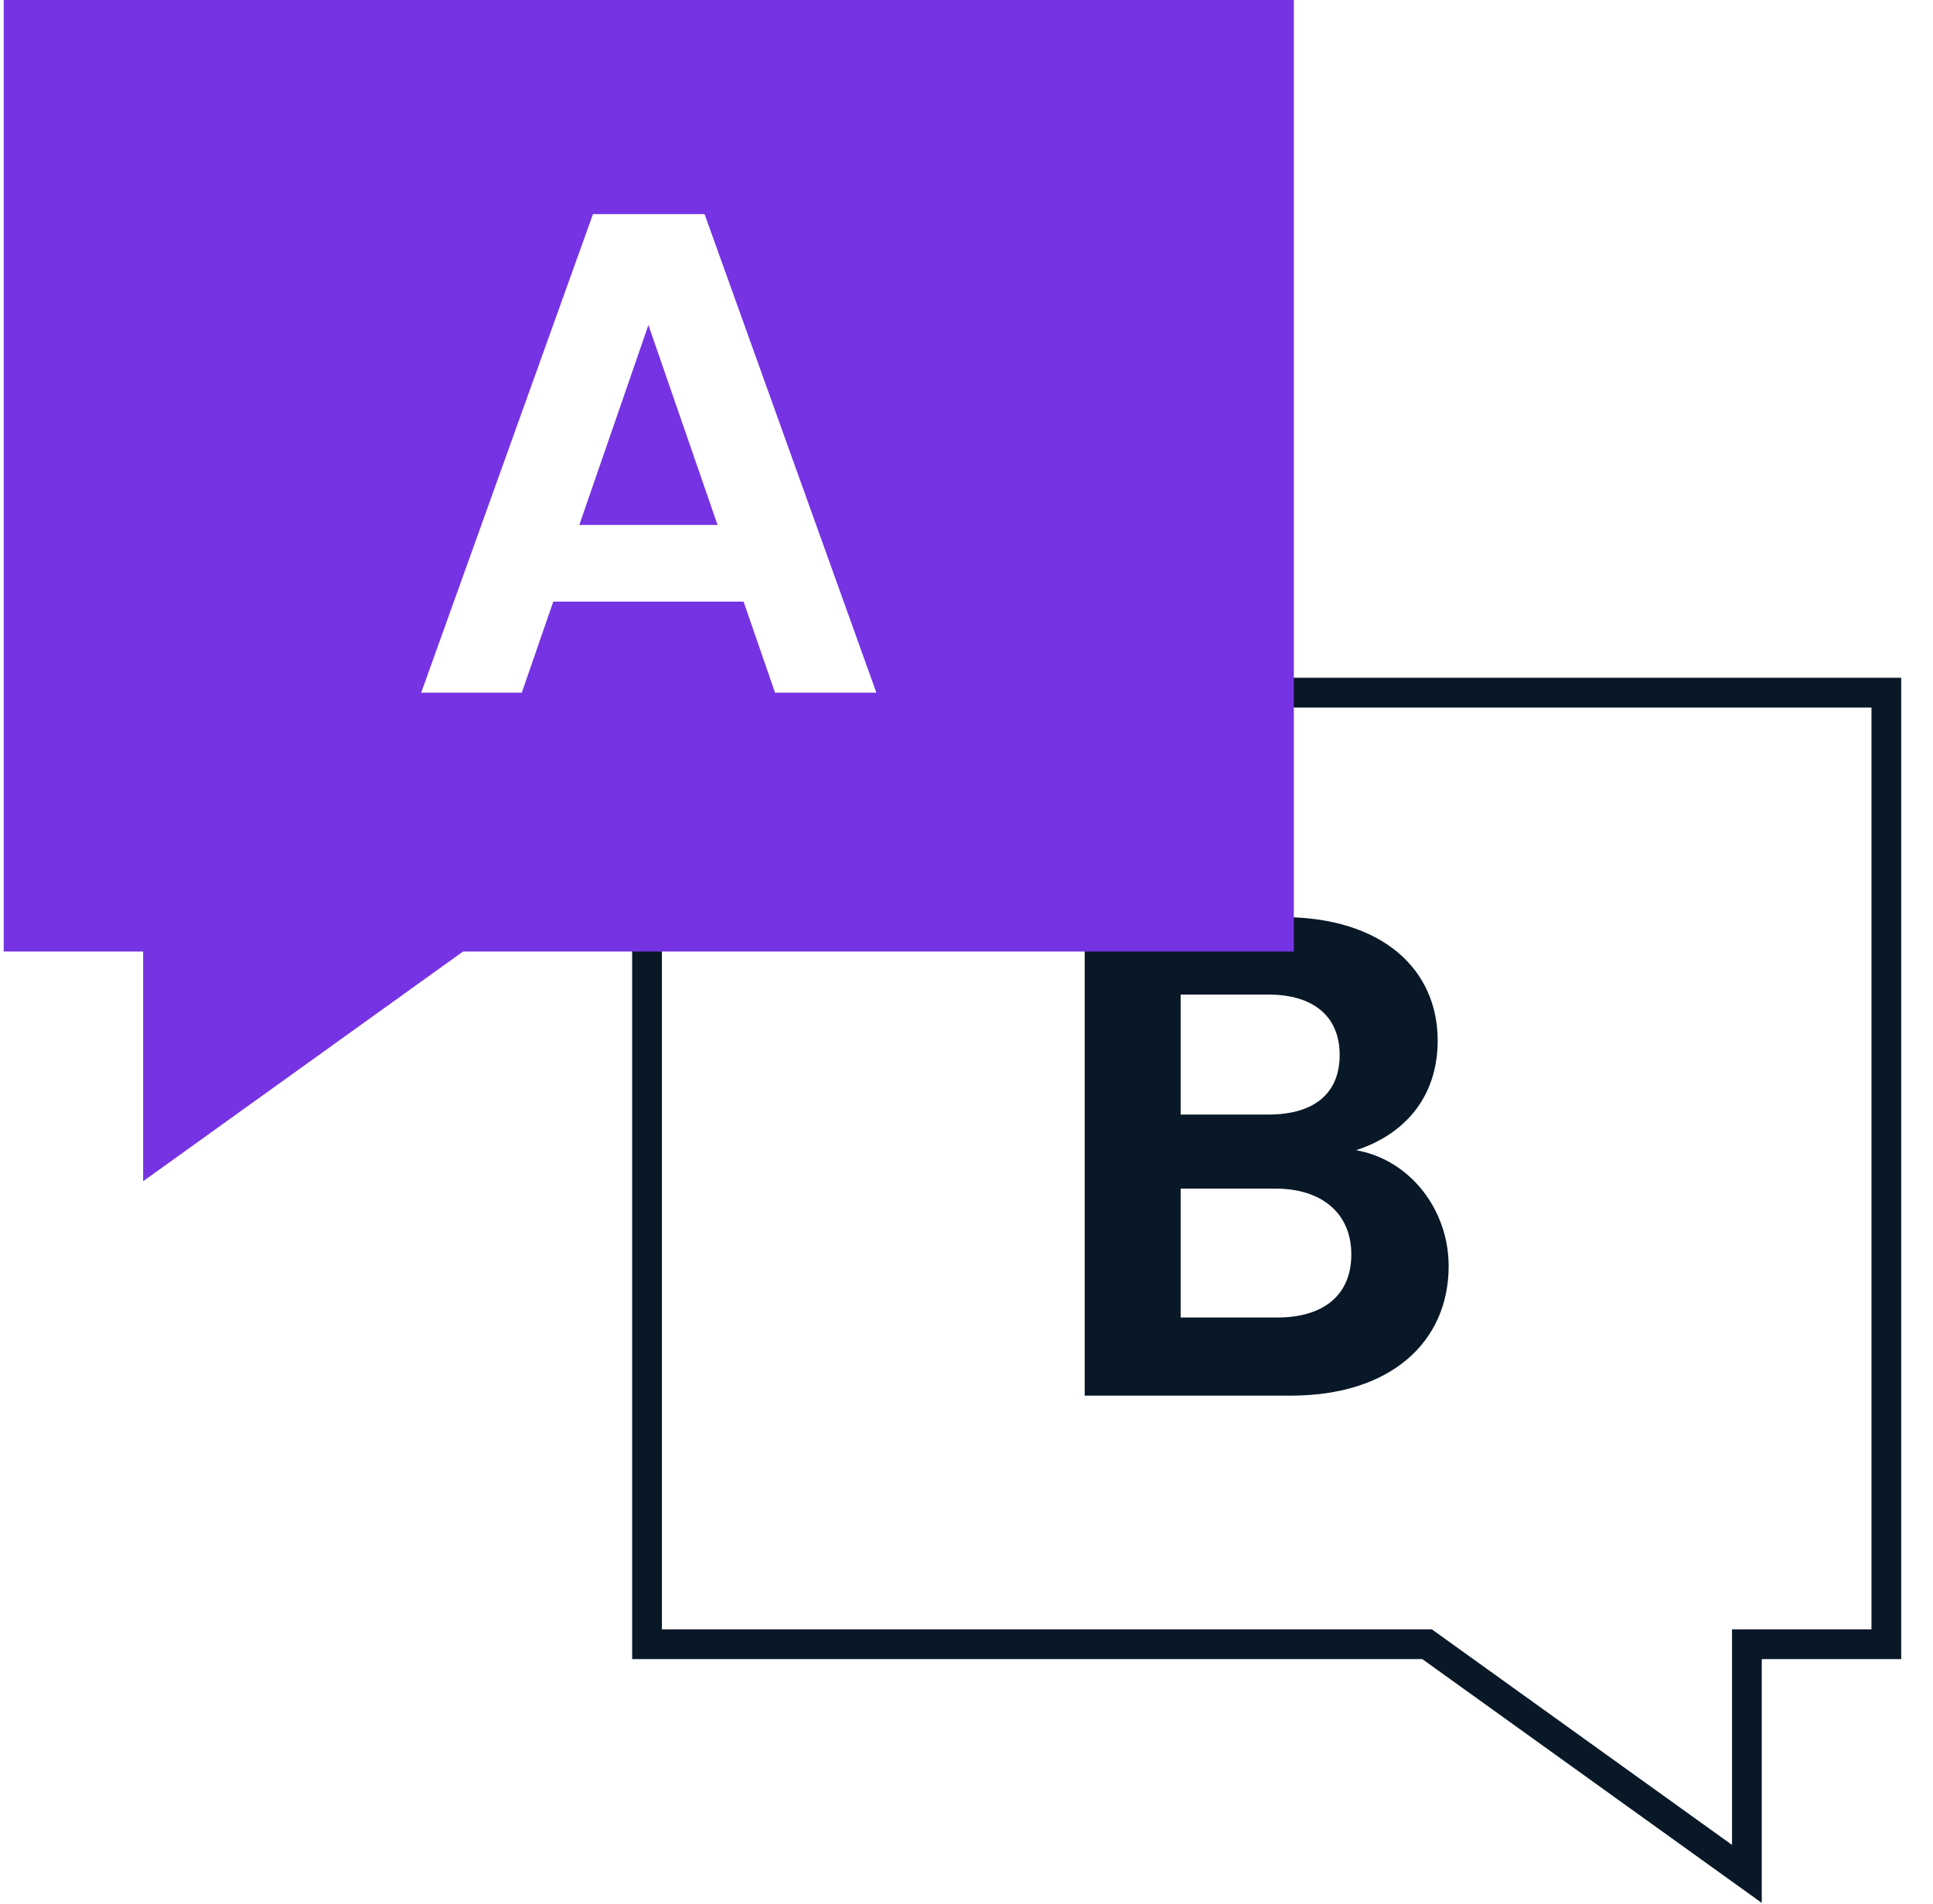
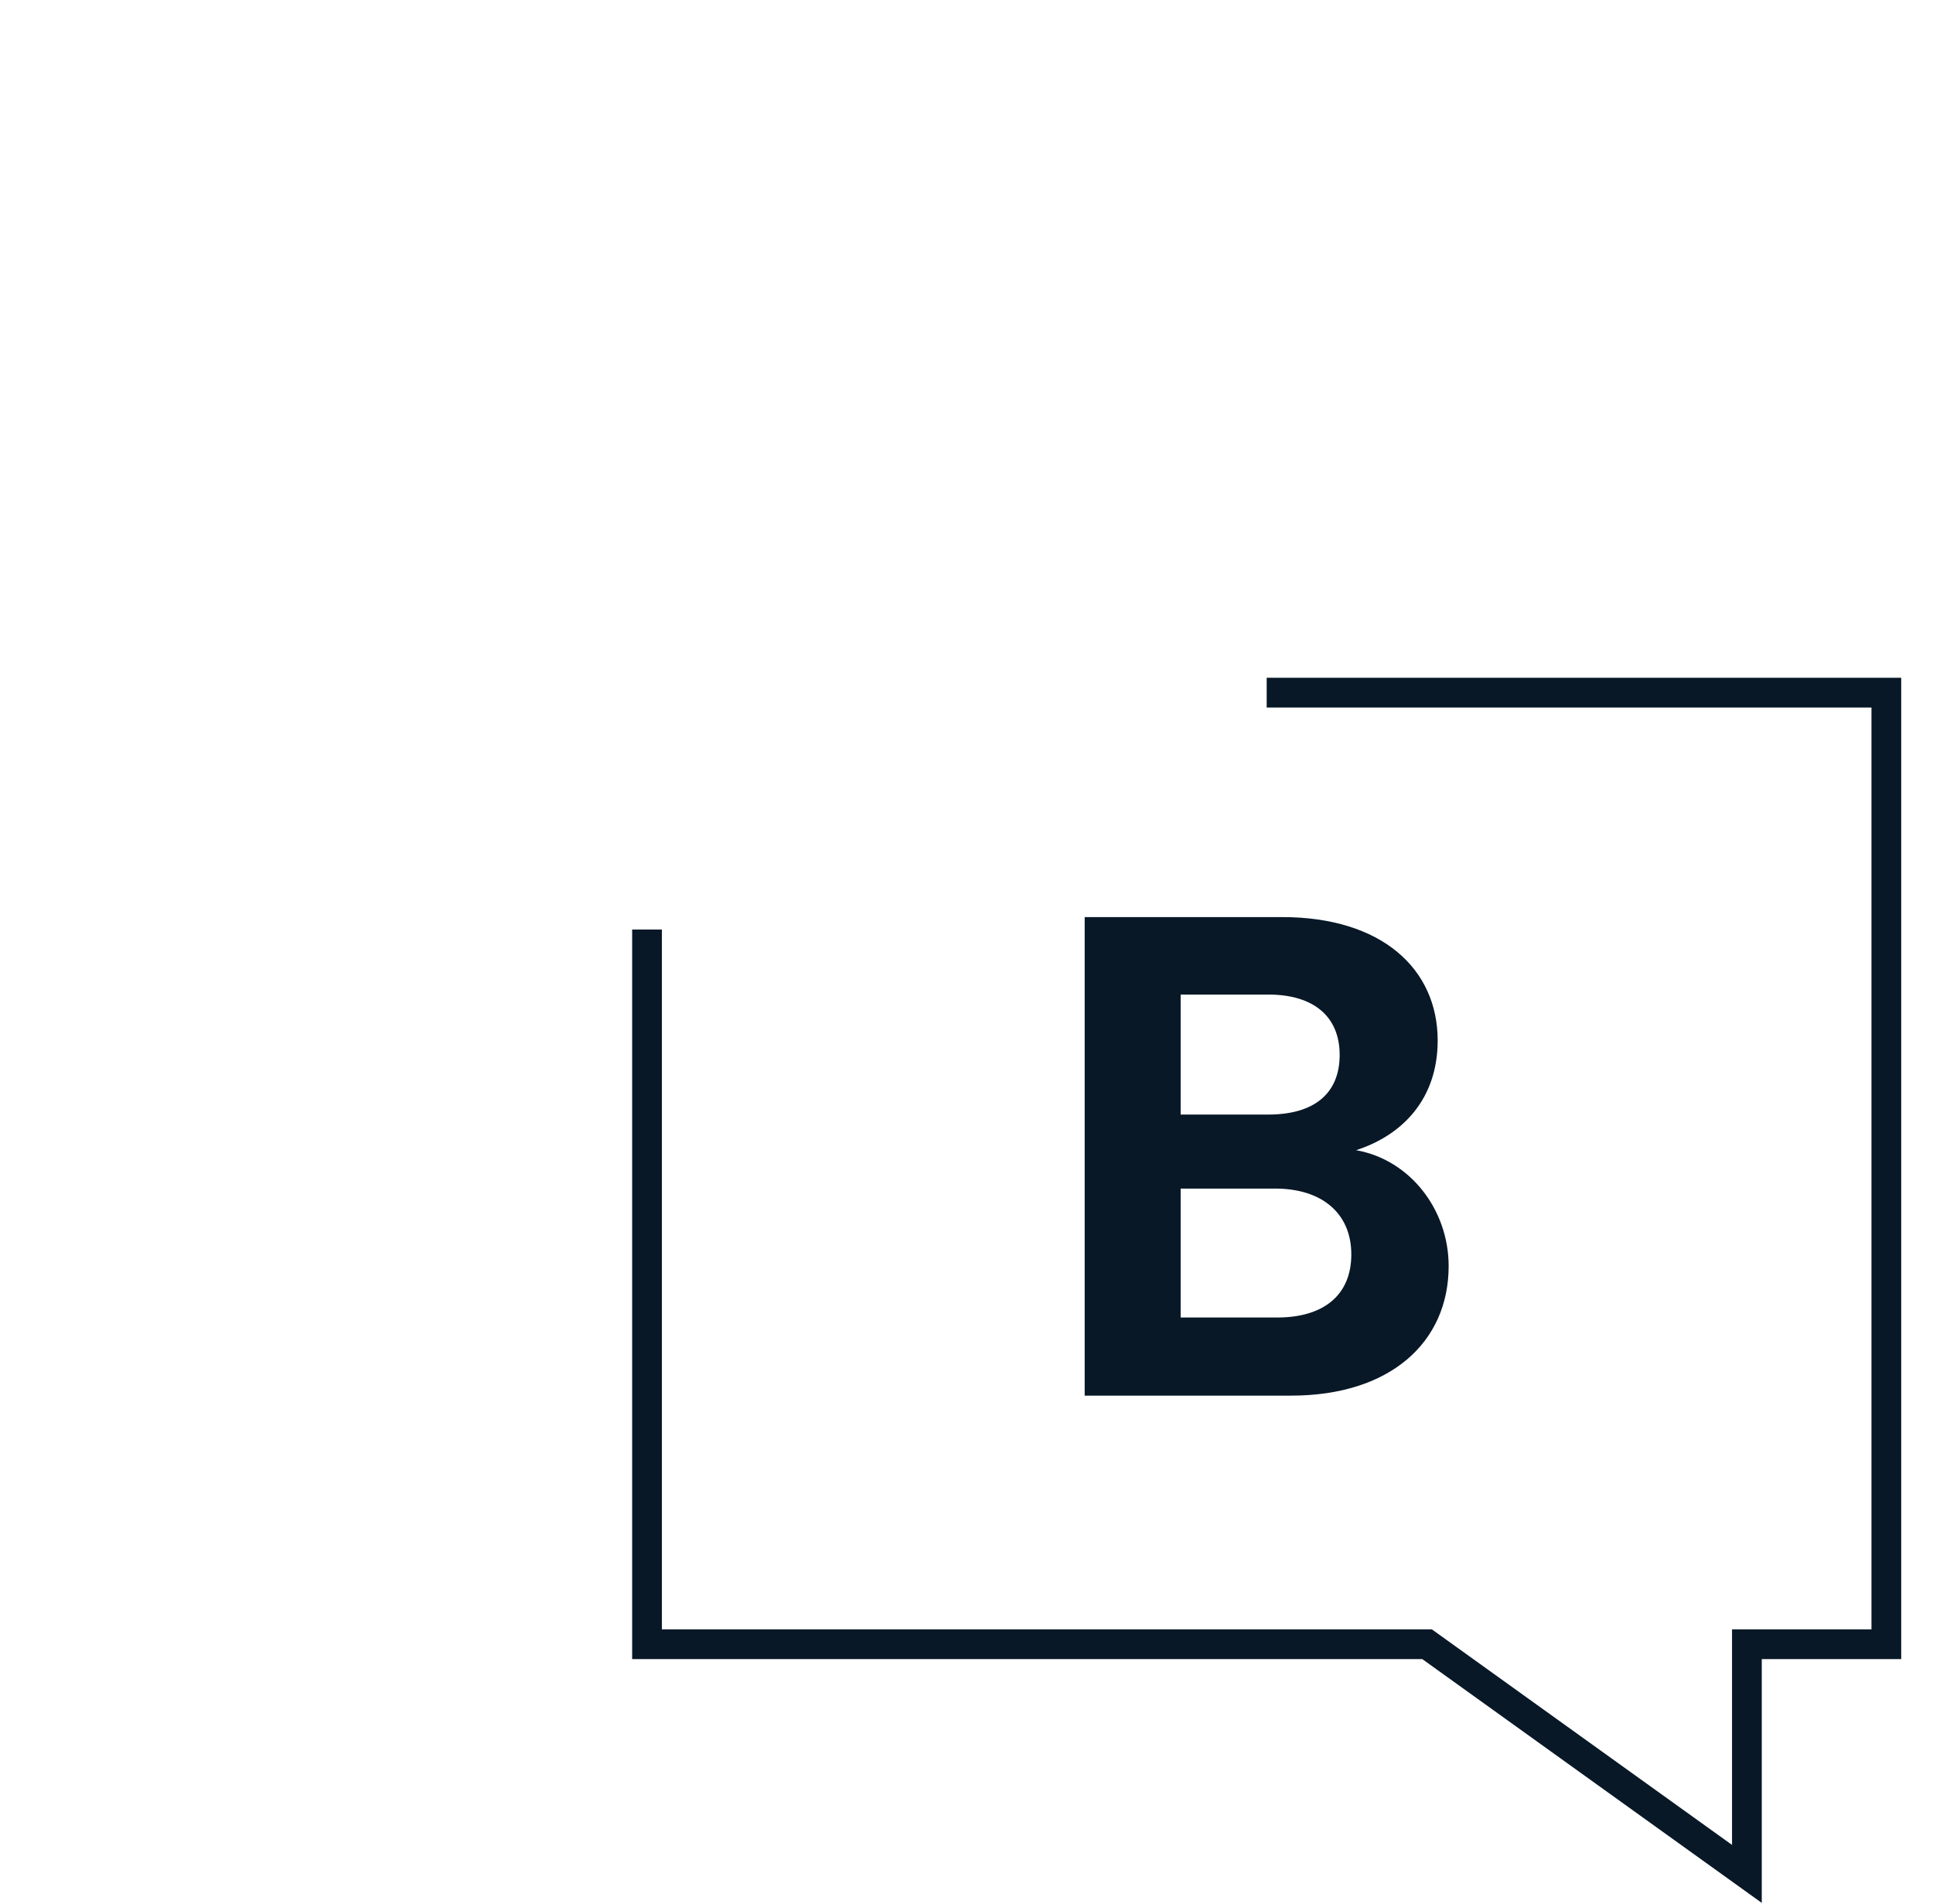
<svg xmlns="http://www.w3.org/2000/svg" width="65" height="64" viewBox="0 0 65 64" fill="none">
  <g clip-path="url(#clip0_745_8127)">
    <path d="M45.44 42.173C45.44 43.533 44.518 44.294 42.951 44.294H39.701V39.96H42.882C44.449 39.96 45.44 40.79 45.44 42.173ZM45.048 35.465C45.048 36.779 44.172 37.471 42.651 37.471H39.701V33.437H42.651C44.172 33.437 45.048 34.175 45.048 35.465ZM48.713 42.565C48.713 40.675 47.422 38.992 45.601 38.669C47.169 38.162 48.344 36.941 48.344 34.981C48.344 32.584 46.477 30.832 43.112 30.832H36.474V46.921H43.412C46.754 46.921 48.713 45.123 48.713 42.565Z" fill="#081827" />
    <path d="M42.594 23.287H63.431V55.278H58.742V63L47.987 55.278H21.757V31.25" stroke="#081827" />
-     <path fill-rule="evenodd" clip-rule="evenodd" d="M0.125 0H43.507V31.991H15.569L4.813 39.713V31.991H0.125V0ZM29.469 23.287H26.062L25.004 20.226H18.605L17.546 23.287H14.163L19.94 7.198H23.692L29.469 23.287ZM21.804 10.927L19.48 17.648H24.129L21.804 10.927Z" fill="#7633E4" />
  </g>
  <defs>
    <clipPath id="clip0_745_8127">
      <rect width="64" height="64" fill="white" transform="translate(0.125)" />
    </clipPath>
  </defs>
</svg>